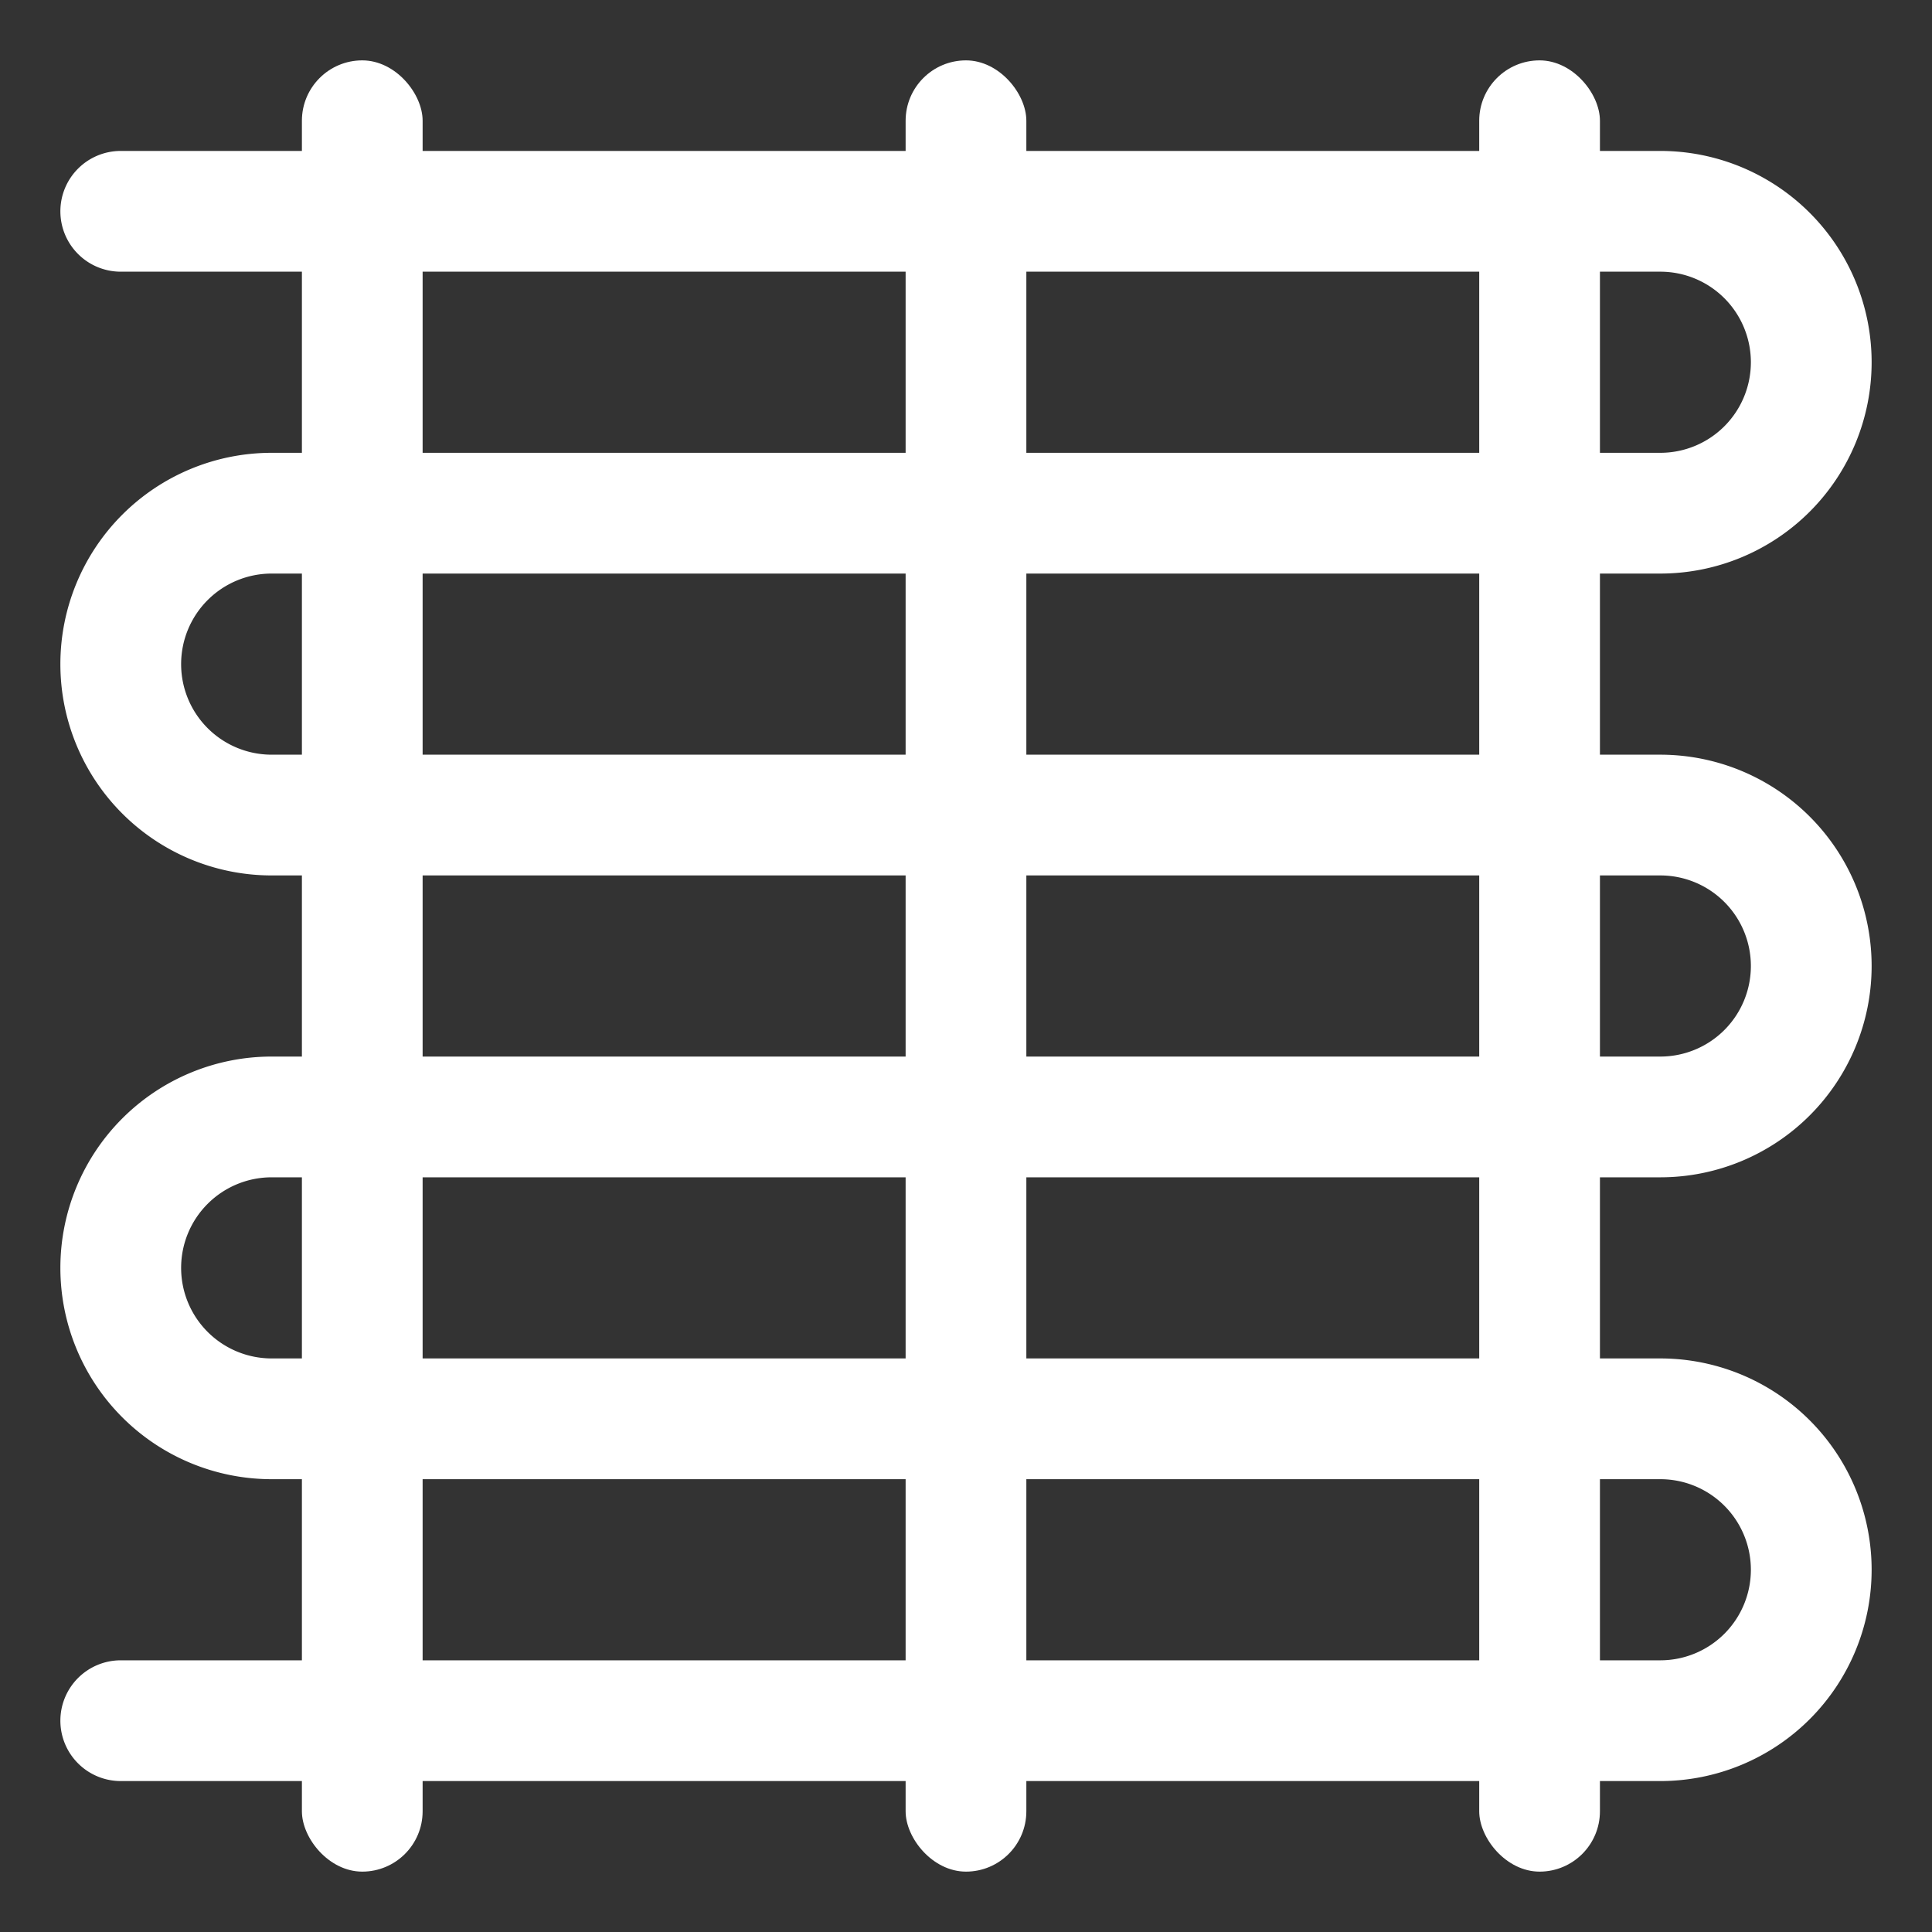
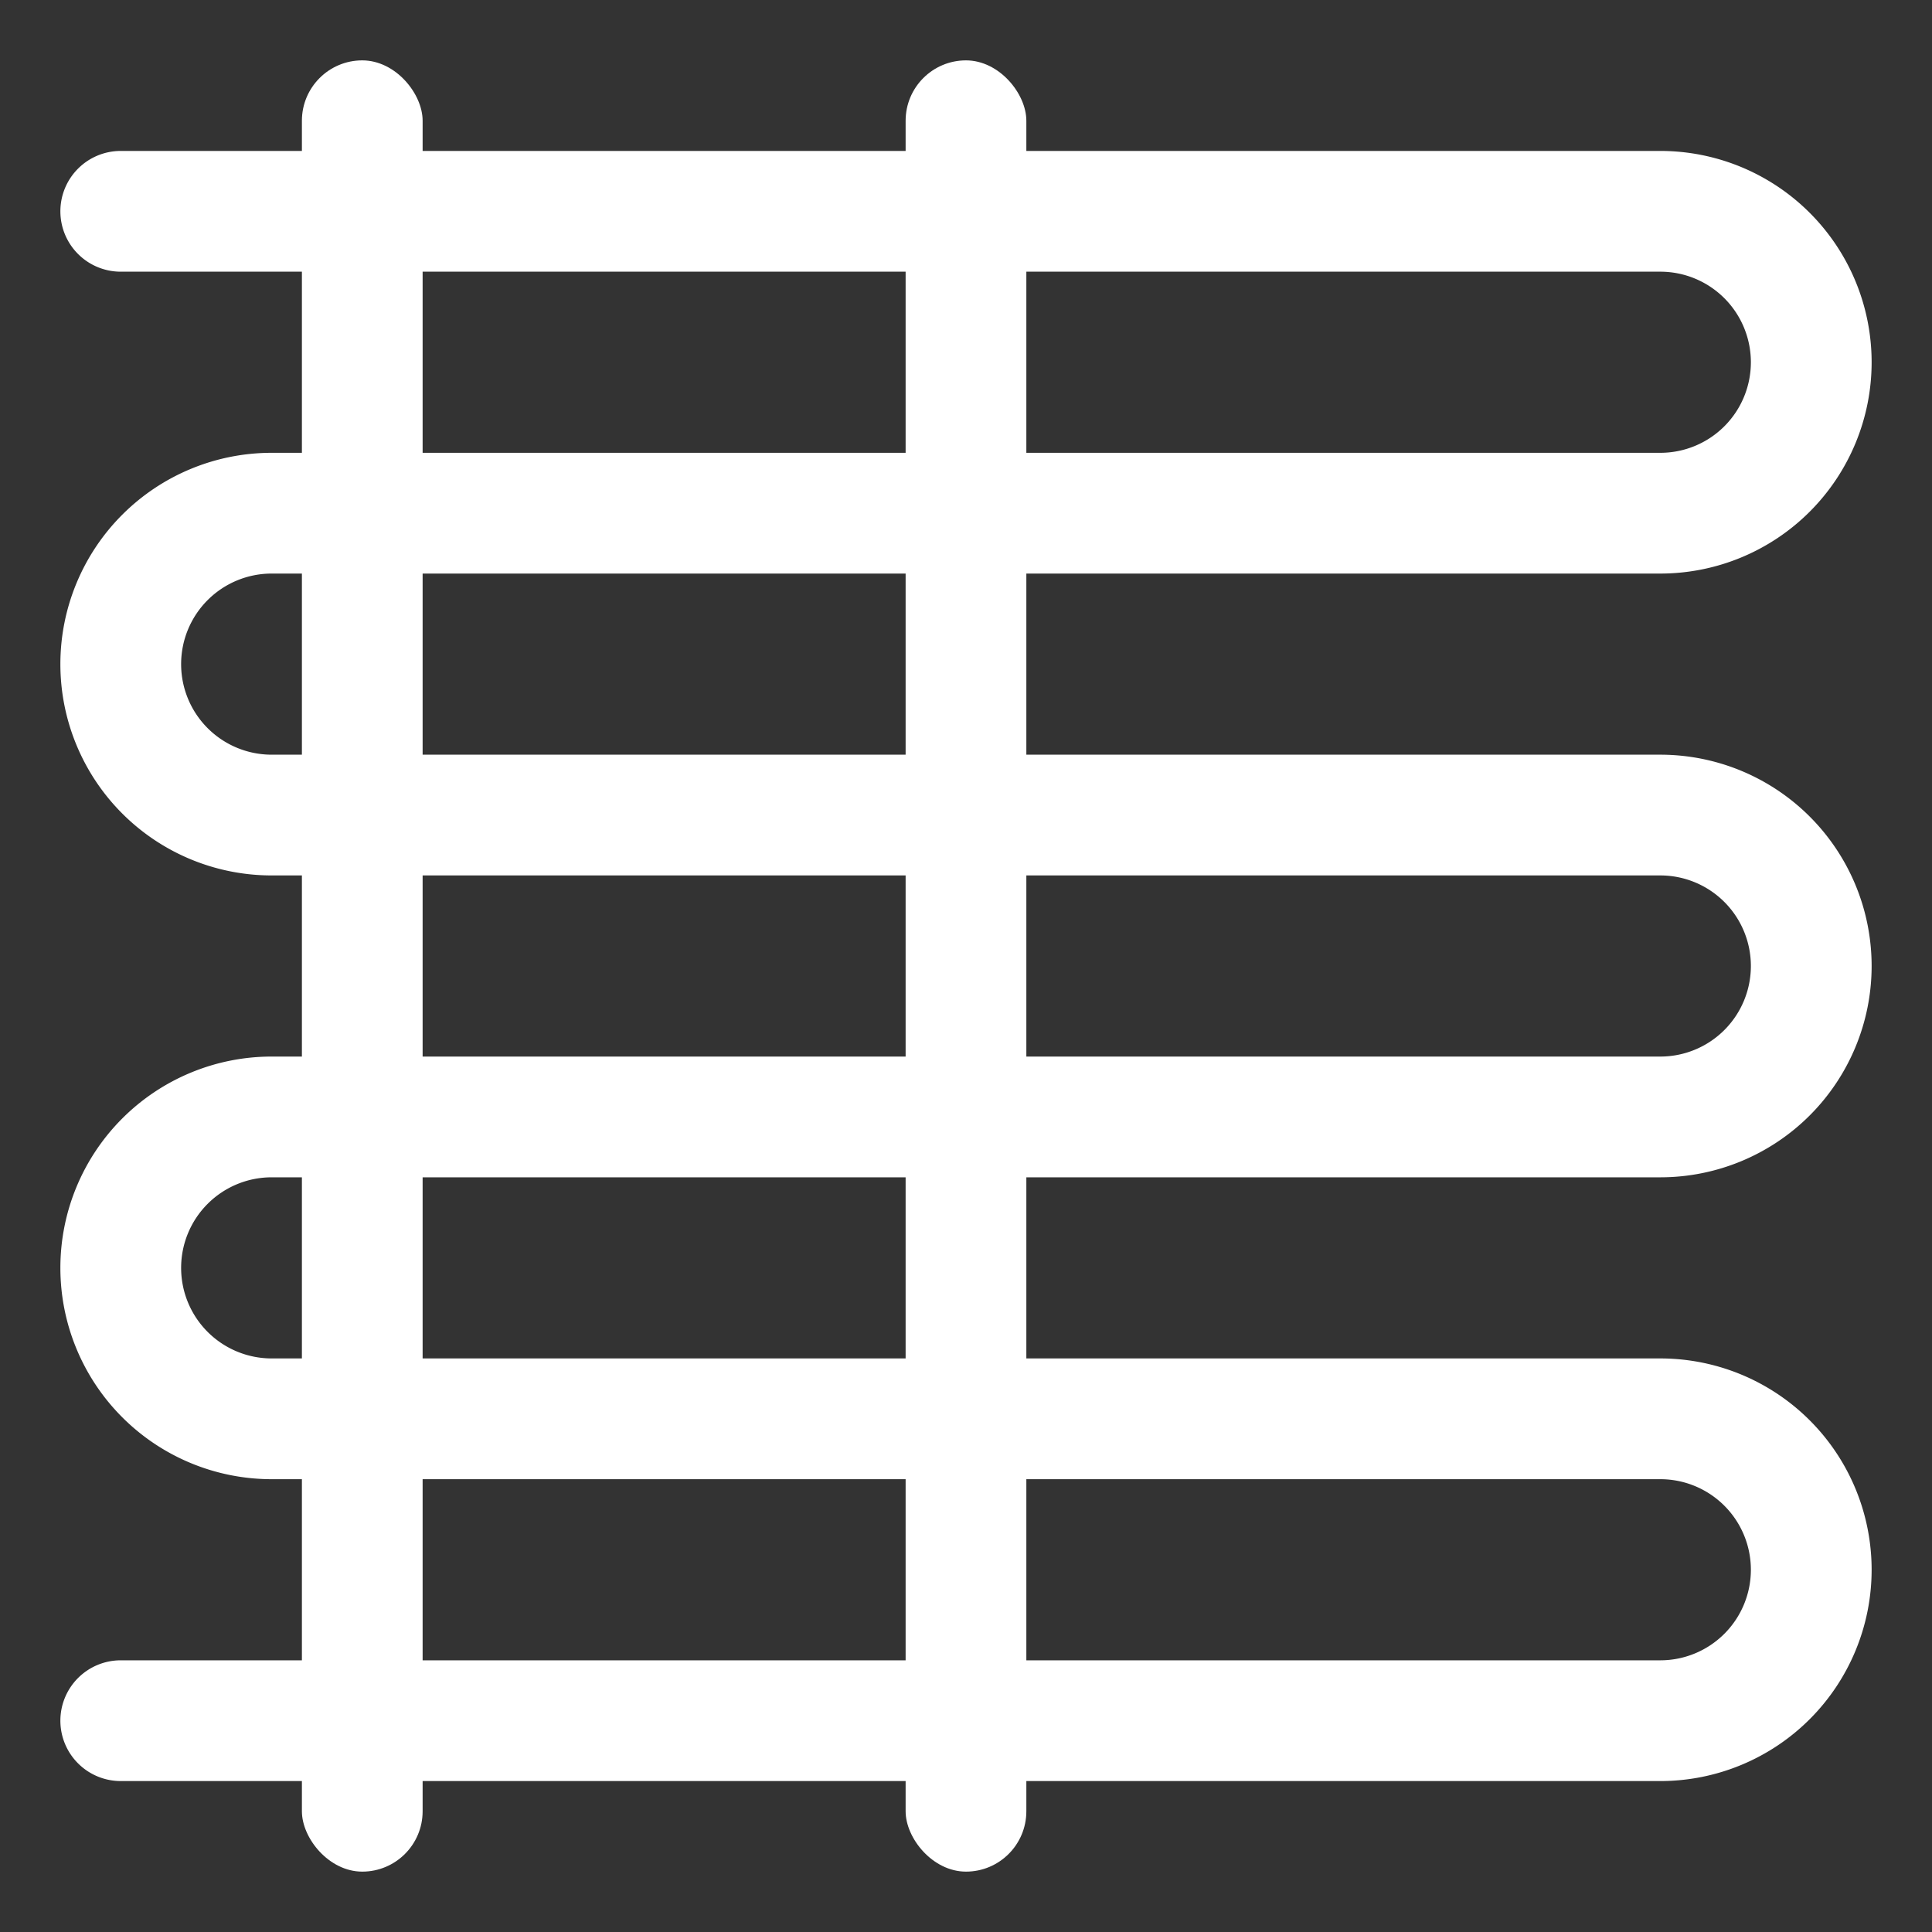
<svg xmlns="http://www.w3.org/2000/svg" version="1.1" width="512" height="512" x="0" y="0" viewBox="0 0 64 64" style="enable-background:new 0 0 512 512" xml:space="preserve" class="hovered-paths">
  <rect x="0" y="0" width="64" height="64" fill="#333333" stroke="none" />
  <g>
    <path d="M4 5a2 2 0 0 0-2 2 2 2 0 0 0 2 2h51a3 3 0 0 1 3 3 3 3 0 0 1-3 3H9a7 7 0 0 0-7 7 7 7 0 0 0 7 7h46a3 3 0 0 1 3 3 3 3 0 0 1-3 3H9a7 7 0 0 0-7 7 7 7 0 0 0 7 7h46a3 3 0 0 1 3 3 3 3 0 0 1-3 3H4a2 2 0 0 0-2 2 2 2 0 0 0 2 2h51a7 7 0 0 0 7-7 7 7 0 0 0-7-7H9a3 3 0 0 1-3-3 3 3 0 0 1 3-3h46a7 7 0 0 0 7-7 7 7 0 0 0-7-7H9a3 3 0 0 1-3-3 3 3 0 0 1 3-3h46a7 7 0 0 0 7-7 7 7 0 0 0-7-7z" fill="#ffffff" opacity="1" data-original="#000000" class="hovered-path" />
    <rect width="3.999" height="60" x="10.001" y="2" rx="2" fill="#ffffff" opacity="1" data-original="#000000" class="hovered-path" />
    <rect width="3.999" height="60" x="30" y="2" rx="2" fill="#ffffff" opacity="1" data-original="#000000" class="hovered-path" />
-     <rect width="3.999" height="60" x="49.001" y="2" rx="2" fill="#ffffff" opacity="1" data-original="#000000" class="hovered-path" />
  </g>
</svg>